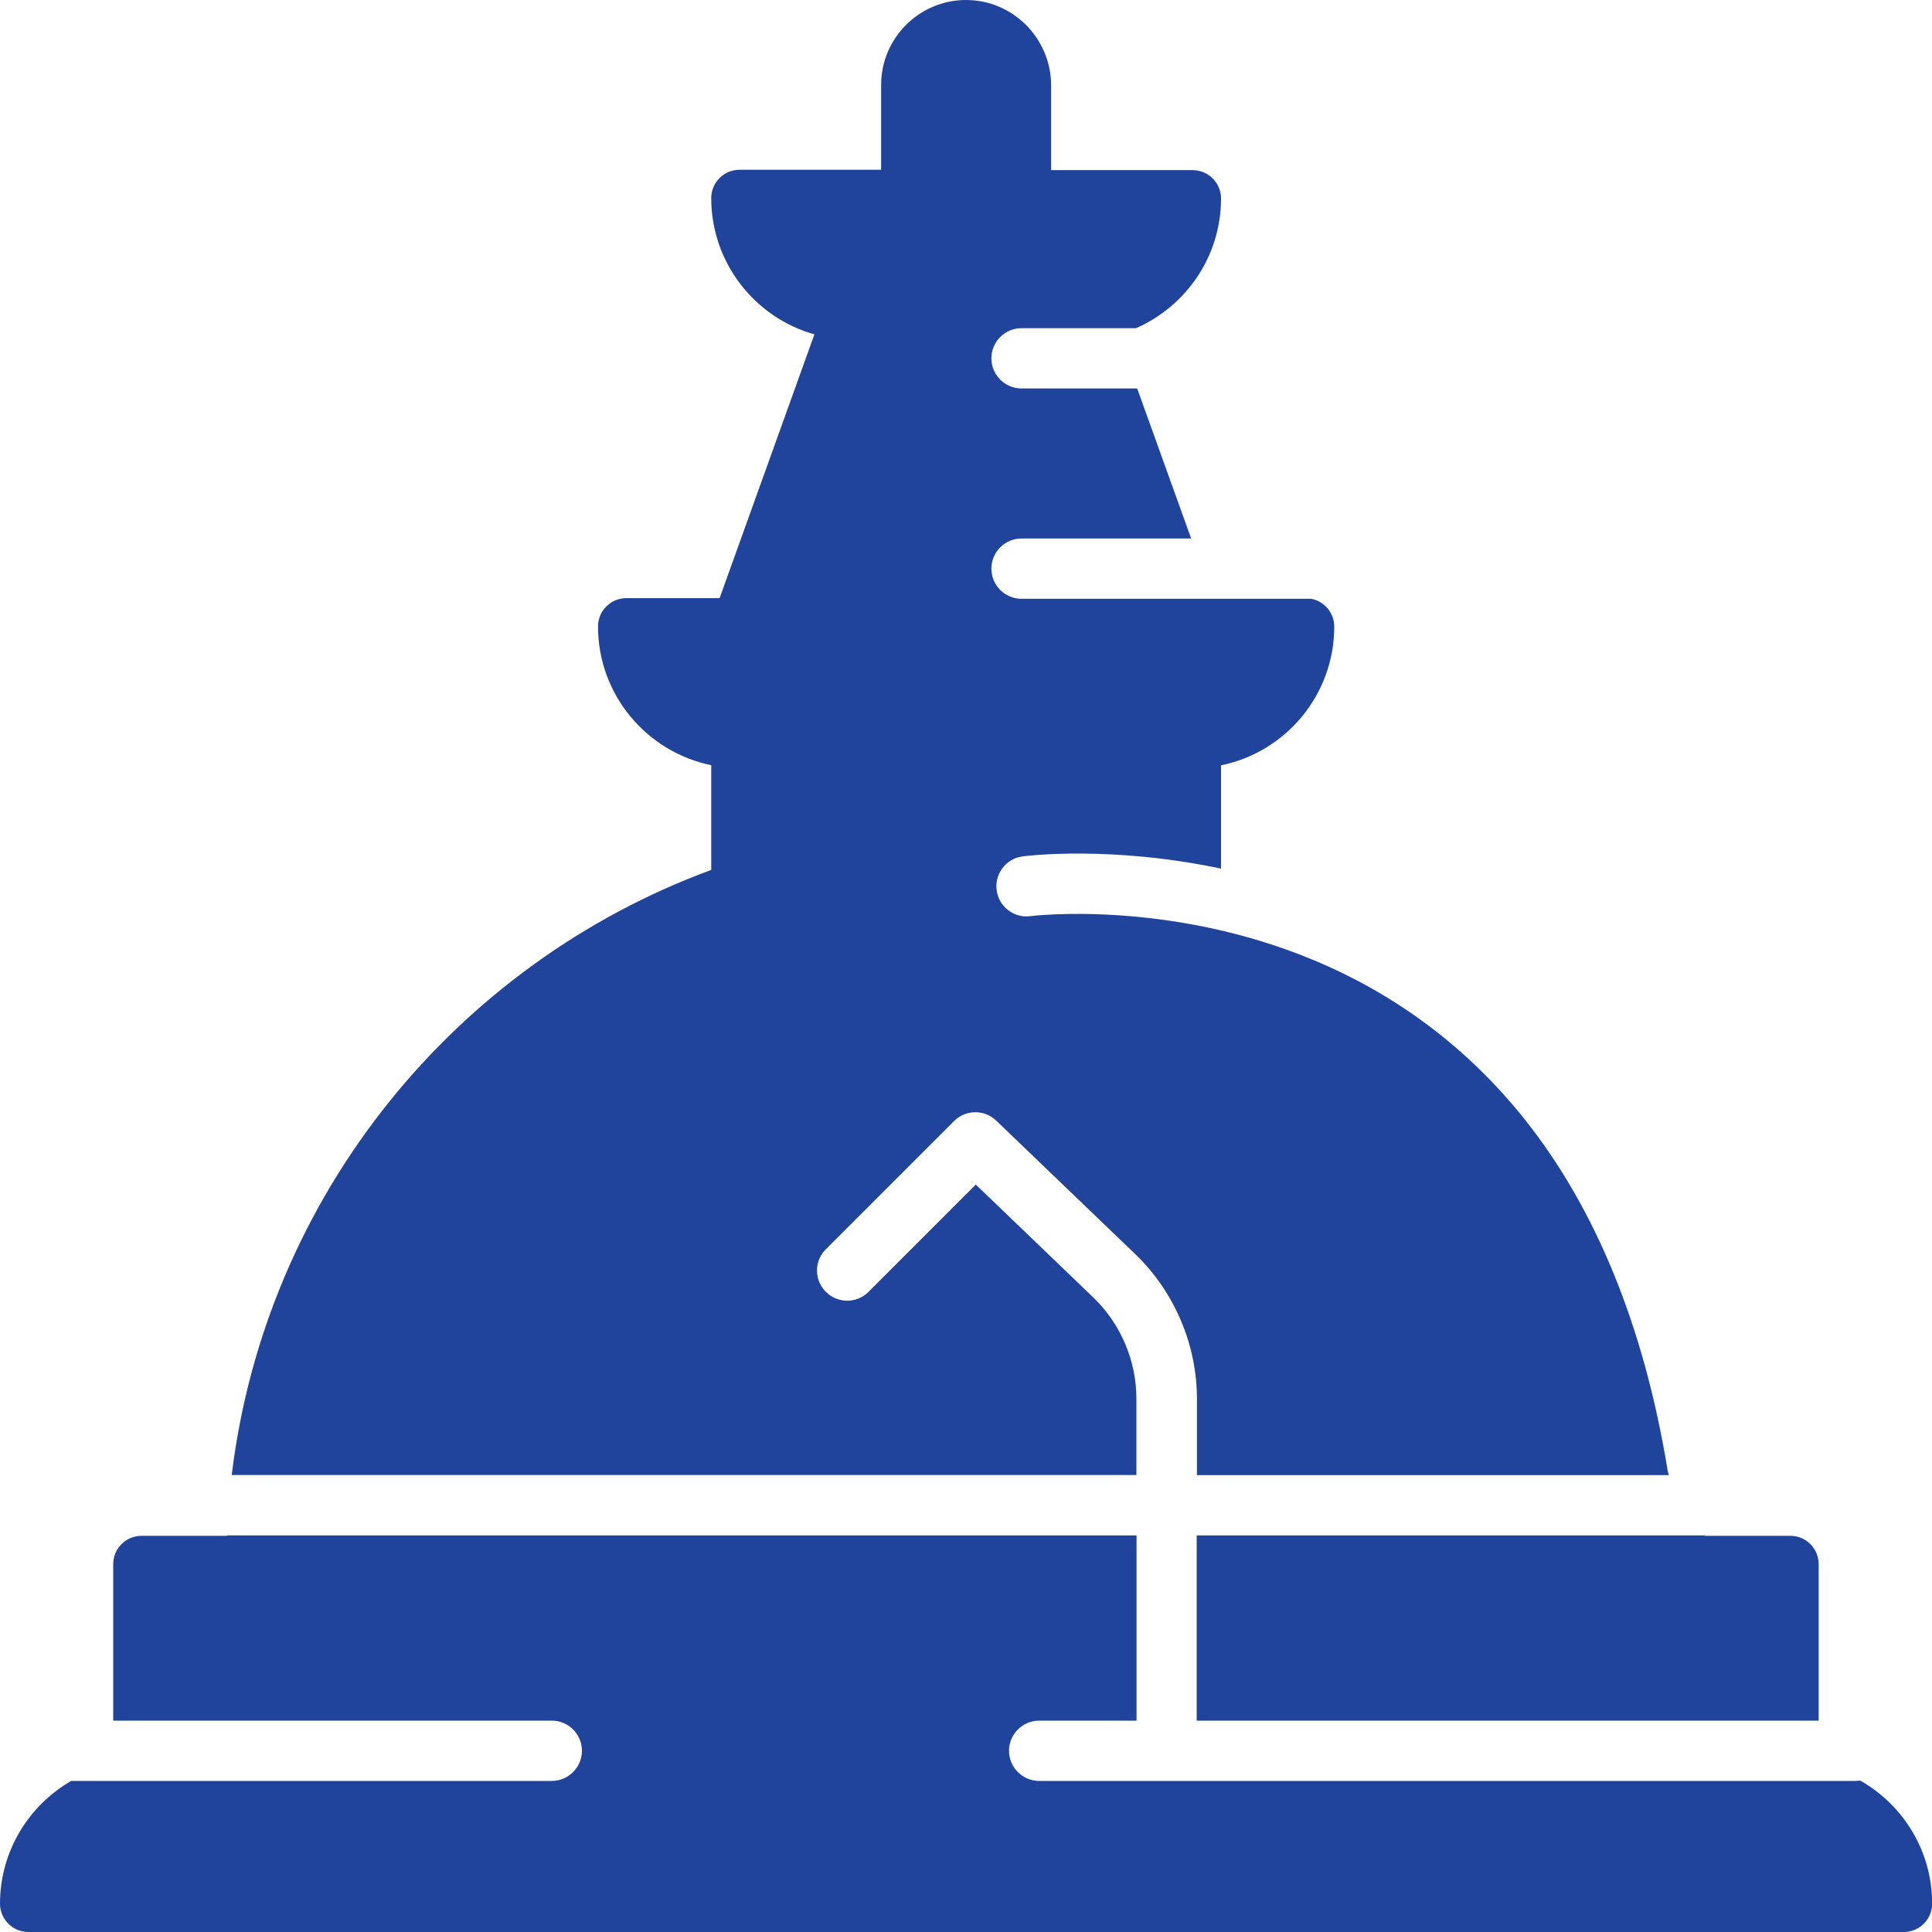
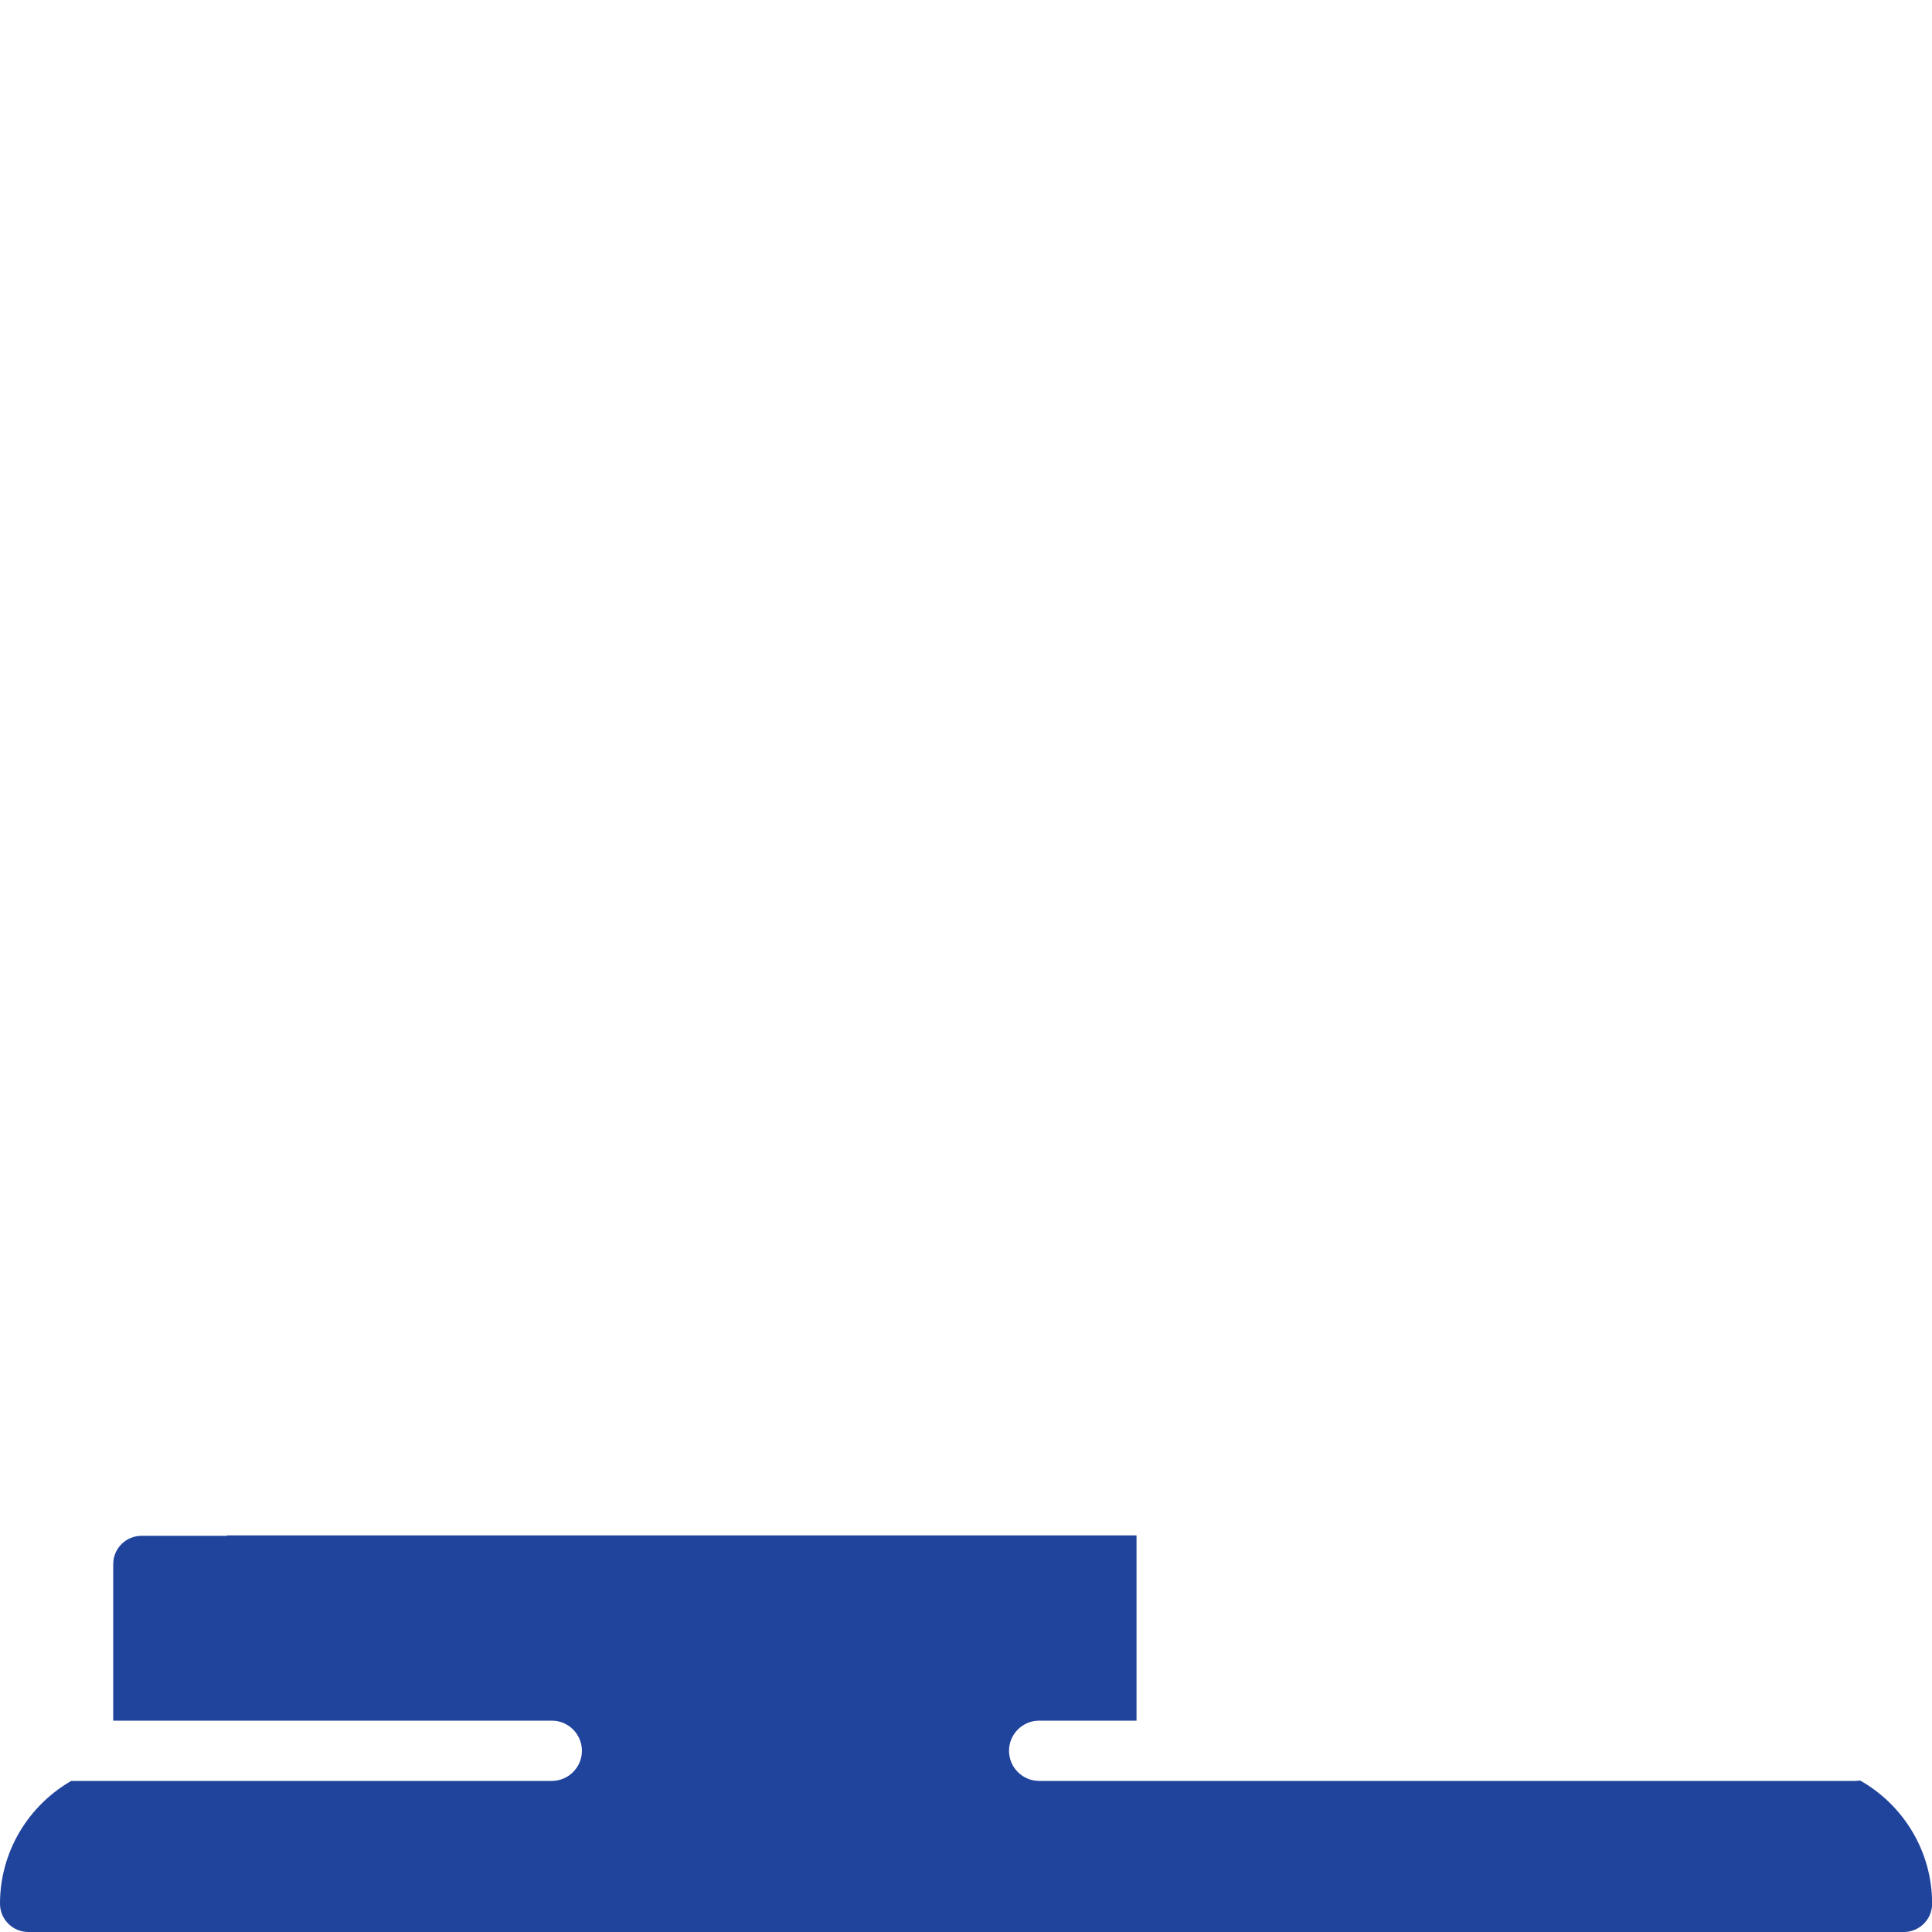
<svg xmlns="http://www.w3.org/2000/svg" id="Capa_1" data-name="Capa 1" viewBox="0 0 150 150">
  <defs>
    <style>
      .cls-1 {
        fill: #20439c;
      }
    </style>
  </defs>
-   <path class="cls-1" d="M18,114.52h70.23v-5.92c0-2.96-1.22-5.82-3.35-7.87l-9.12-8.76-8.33,8.33c-.92.92-2.4.91-3.31,0-.92-.92-.92-2.4,0-3.31l9.95-9.95c.9-.9,2.36-.92,3.28-.03l10.78,10.35c3.05,2.93,4.8,7.03,4.8,11.25v5.92h36.64c-.04-.13-.08-.26-.1-.39-1.82-11.11-5.55-20.27-11.09-27.23-4.39-5.51-9.93-9.69-16.47-12.4-11.29-4.68-21.81-3.4-21.91-3.38-1.28.17-2.46-.74-2.62-2.02-.17-1.28.74-2.46,2.02-2.62.36-.05,6.87-.85,15.4.95v-8.02c5.01-1.02,8.79-5.46,8.79-10.77,0-1.07-.77-1.97-1.79-2.16h-22.49c-1.29,0-2.34-1.05-2.34-2.34s1.05-2.34,2.34-2.34h13.17l-4.19-11.65h-8.98c-1.29,0-2.34-1.05-2.34-2.34s1.05-2.34,2.34-2.34h8.89c3.88-1.7,6.6-5.57,6.6-10.07,0-1.21-.98-2.2-2.2-2.2h-10.99v-6.59C81.59,2.96,78.63,0,75,0s-6.59,2.96-6.59,6.59v6.59h-10.99c-1.21,0-2.2.98-2.2,2.2,0,5.03,3.39,9.28,8.01,10.58l-7.36,20.48h-7.24c-1.21,0-2.2.98-2.2,2.2,0,5.31,3.78,9.74,8.79,10.77v8.13c-19.87,7.31-34.61,25.31-37.23,46.99Z" />
-   <path class="cls-1" d="M132.37,119.21h-39.46v14.38h48.29v-12.15c0-1.21-.98-2.2-2.2-2.2h-6.64s0-.02,0-.03Z" />
-   <path class="cls-1" d="M144.41,138.24c-.12.02-.24.03-.36.03h-63.37c-1.29,0-2.34-1.05-2.34-2.34s1.05-2.34,2.34-2.34h7.56v-14.38H17.63s0,.02,0,.03h-6.64c-1.21,0-2.2.98-2.2,2.2v12.15h34.05c1.29,0,2.34,1.05,2.34,2.34s-1.05,2.34-2.34,2.34H5.53c-3.3,1.9-5.53,5.46-5.53,9.53,0,1.21.98,2.2,2.2,2.2h145.61c1.21,0,2.2-.98,2.2-2.2,0-4.1-2.26-7.68-5.59-9.56Z" />
+   <path class="cls-1" d="M144.41,138.24c-.12.02-.24.03-.36.03h-63.37c-1.29,0-2.34-1.05-2.34-2.34s1.05-2.34,2.34-2.34h7.56v-14.38H17.63s0,.02,0,.03h-6.64c-1.21,0-2.2.98-2.2,2.2v12.15h34.05c1.29,0,2.34,1.05,2.34,2.34s-1.05,2.34-2.34,2.34H5.53c-3.3,1.9-5.53,5.46-5.53,9.53,0,1.21.98,2.2,2.2,2.2h145.61c1.21,0,2.2-.98,2.2-2.2,0-4.1-2.26-7.68-5.59-9.56" />
</svg>